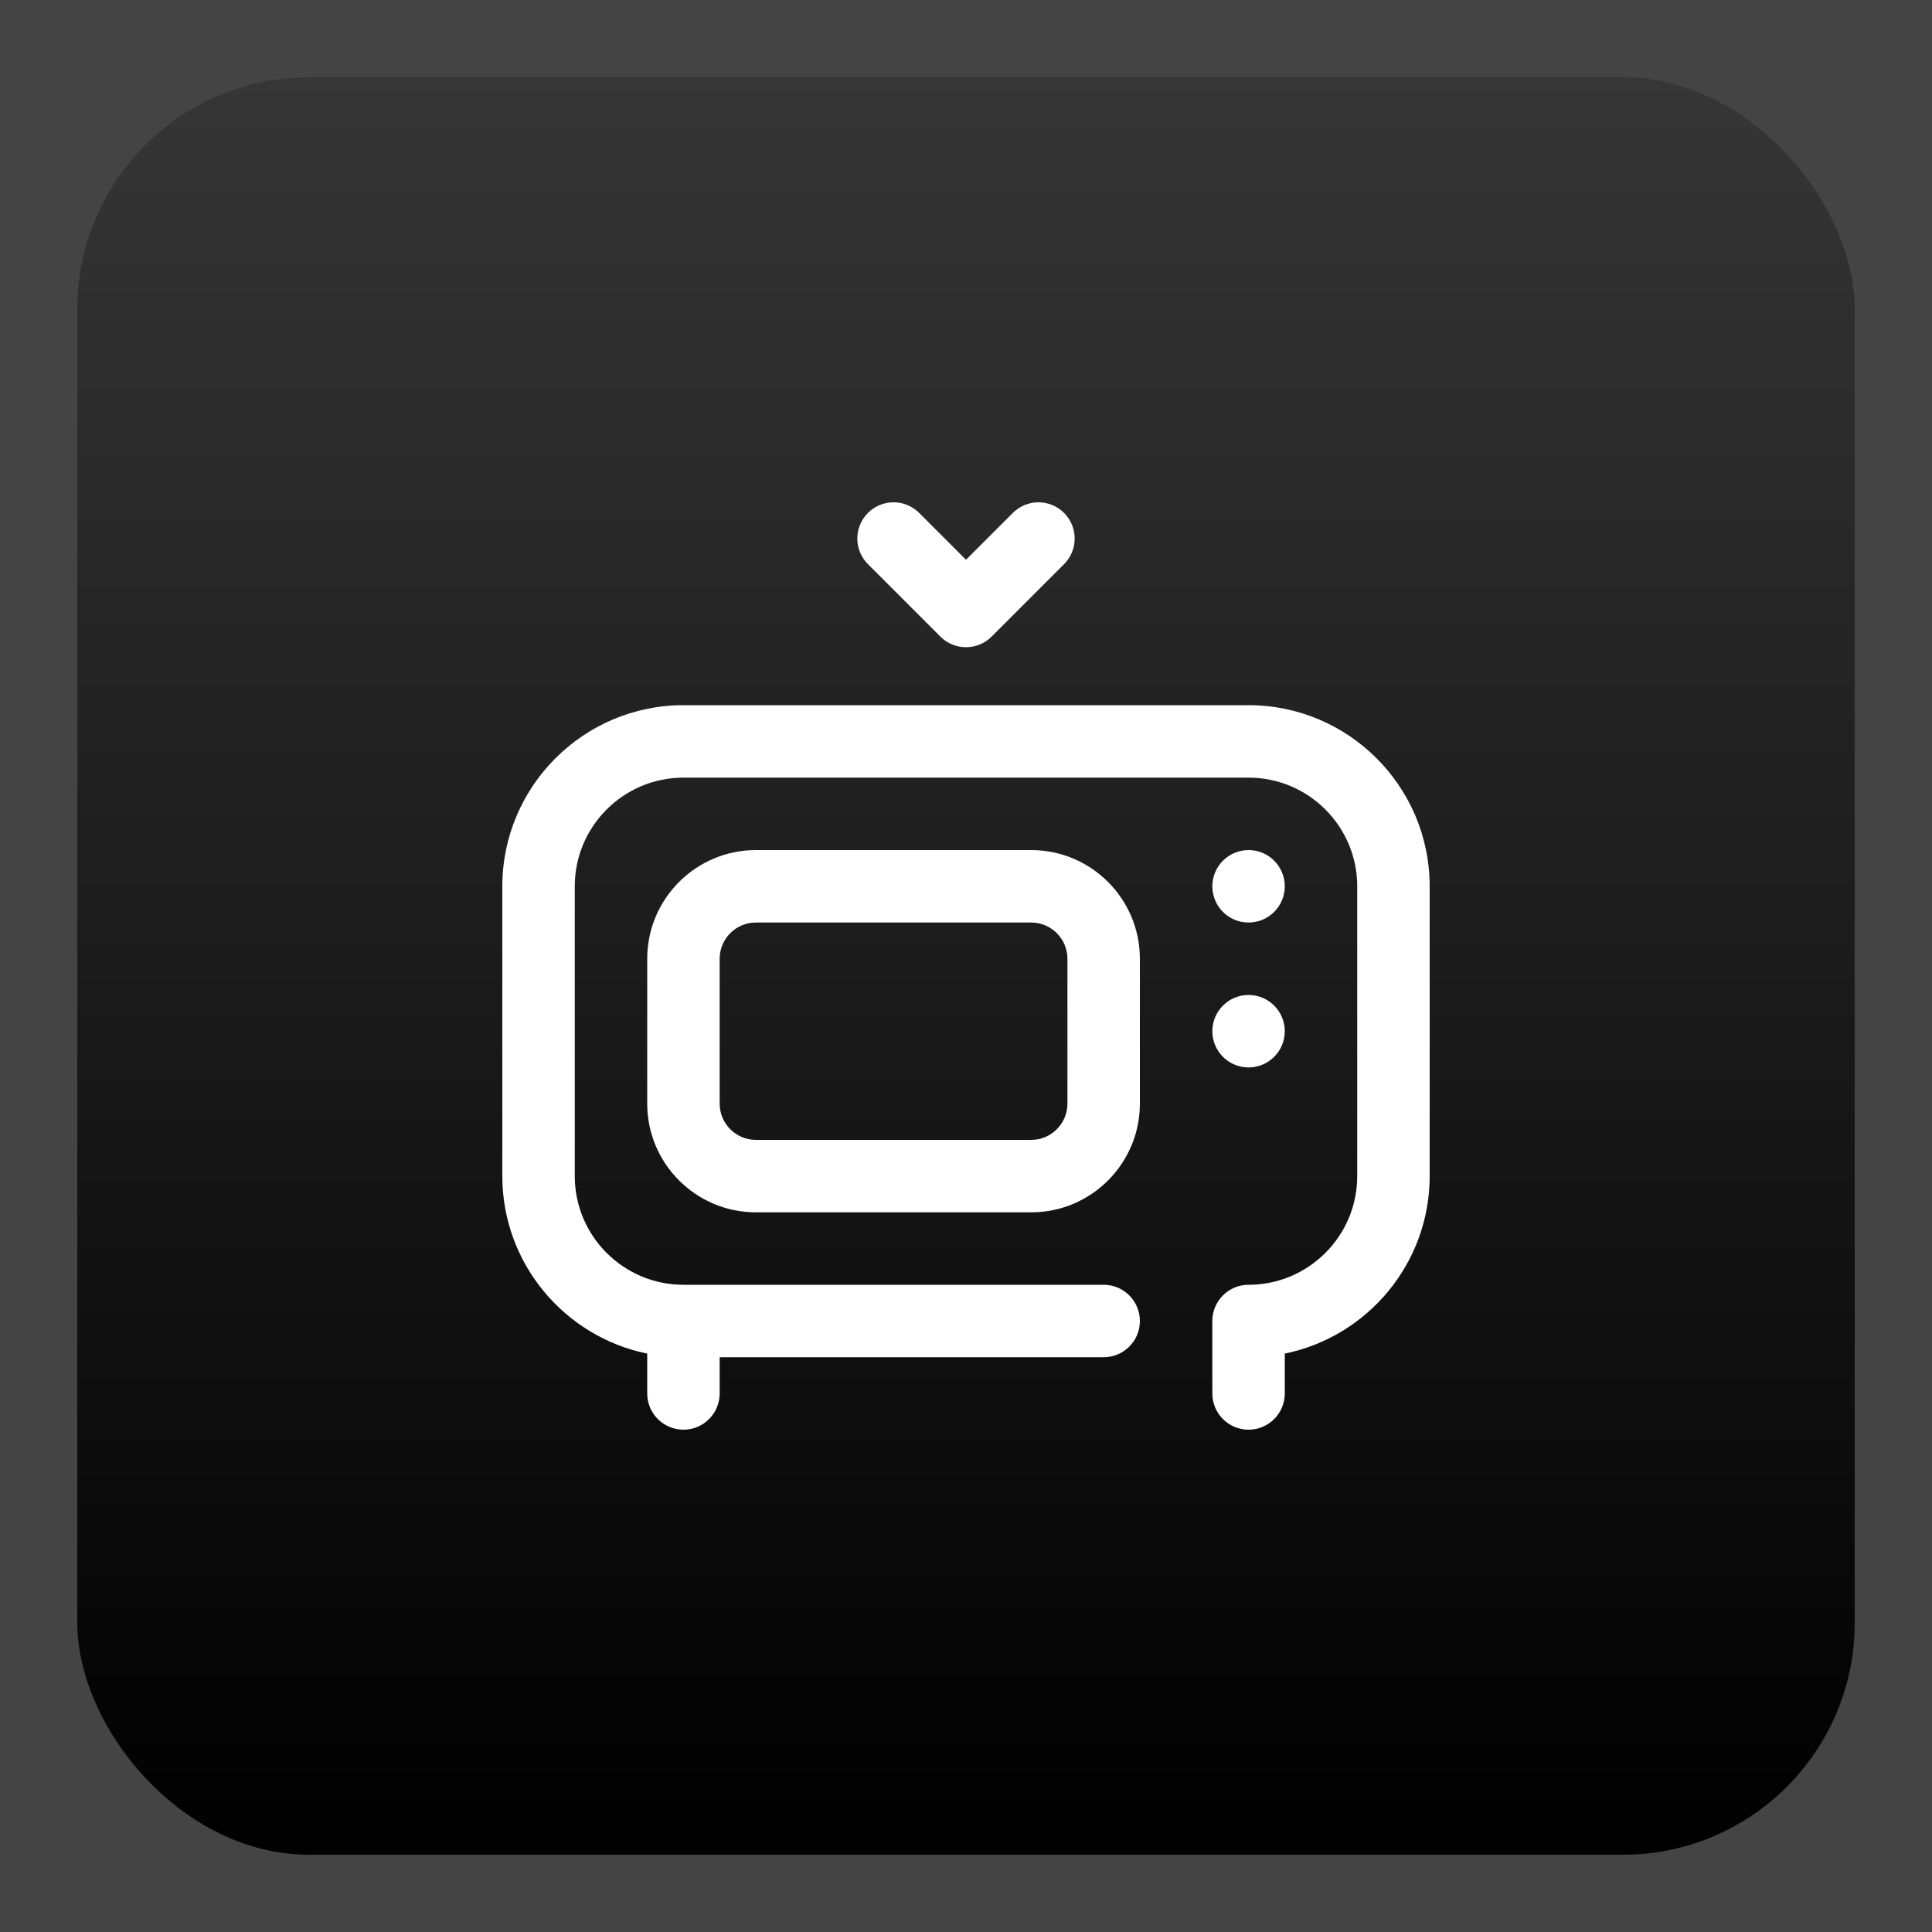
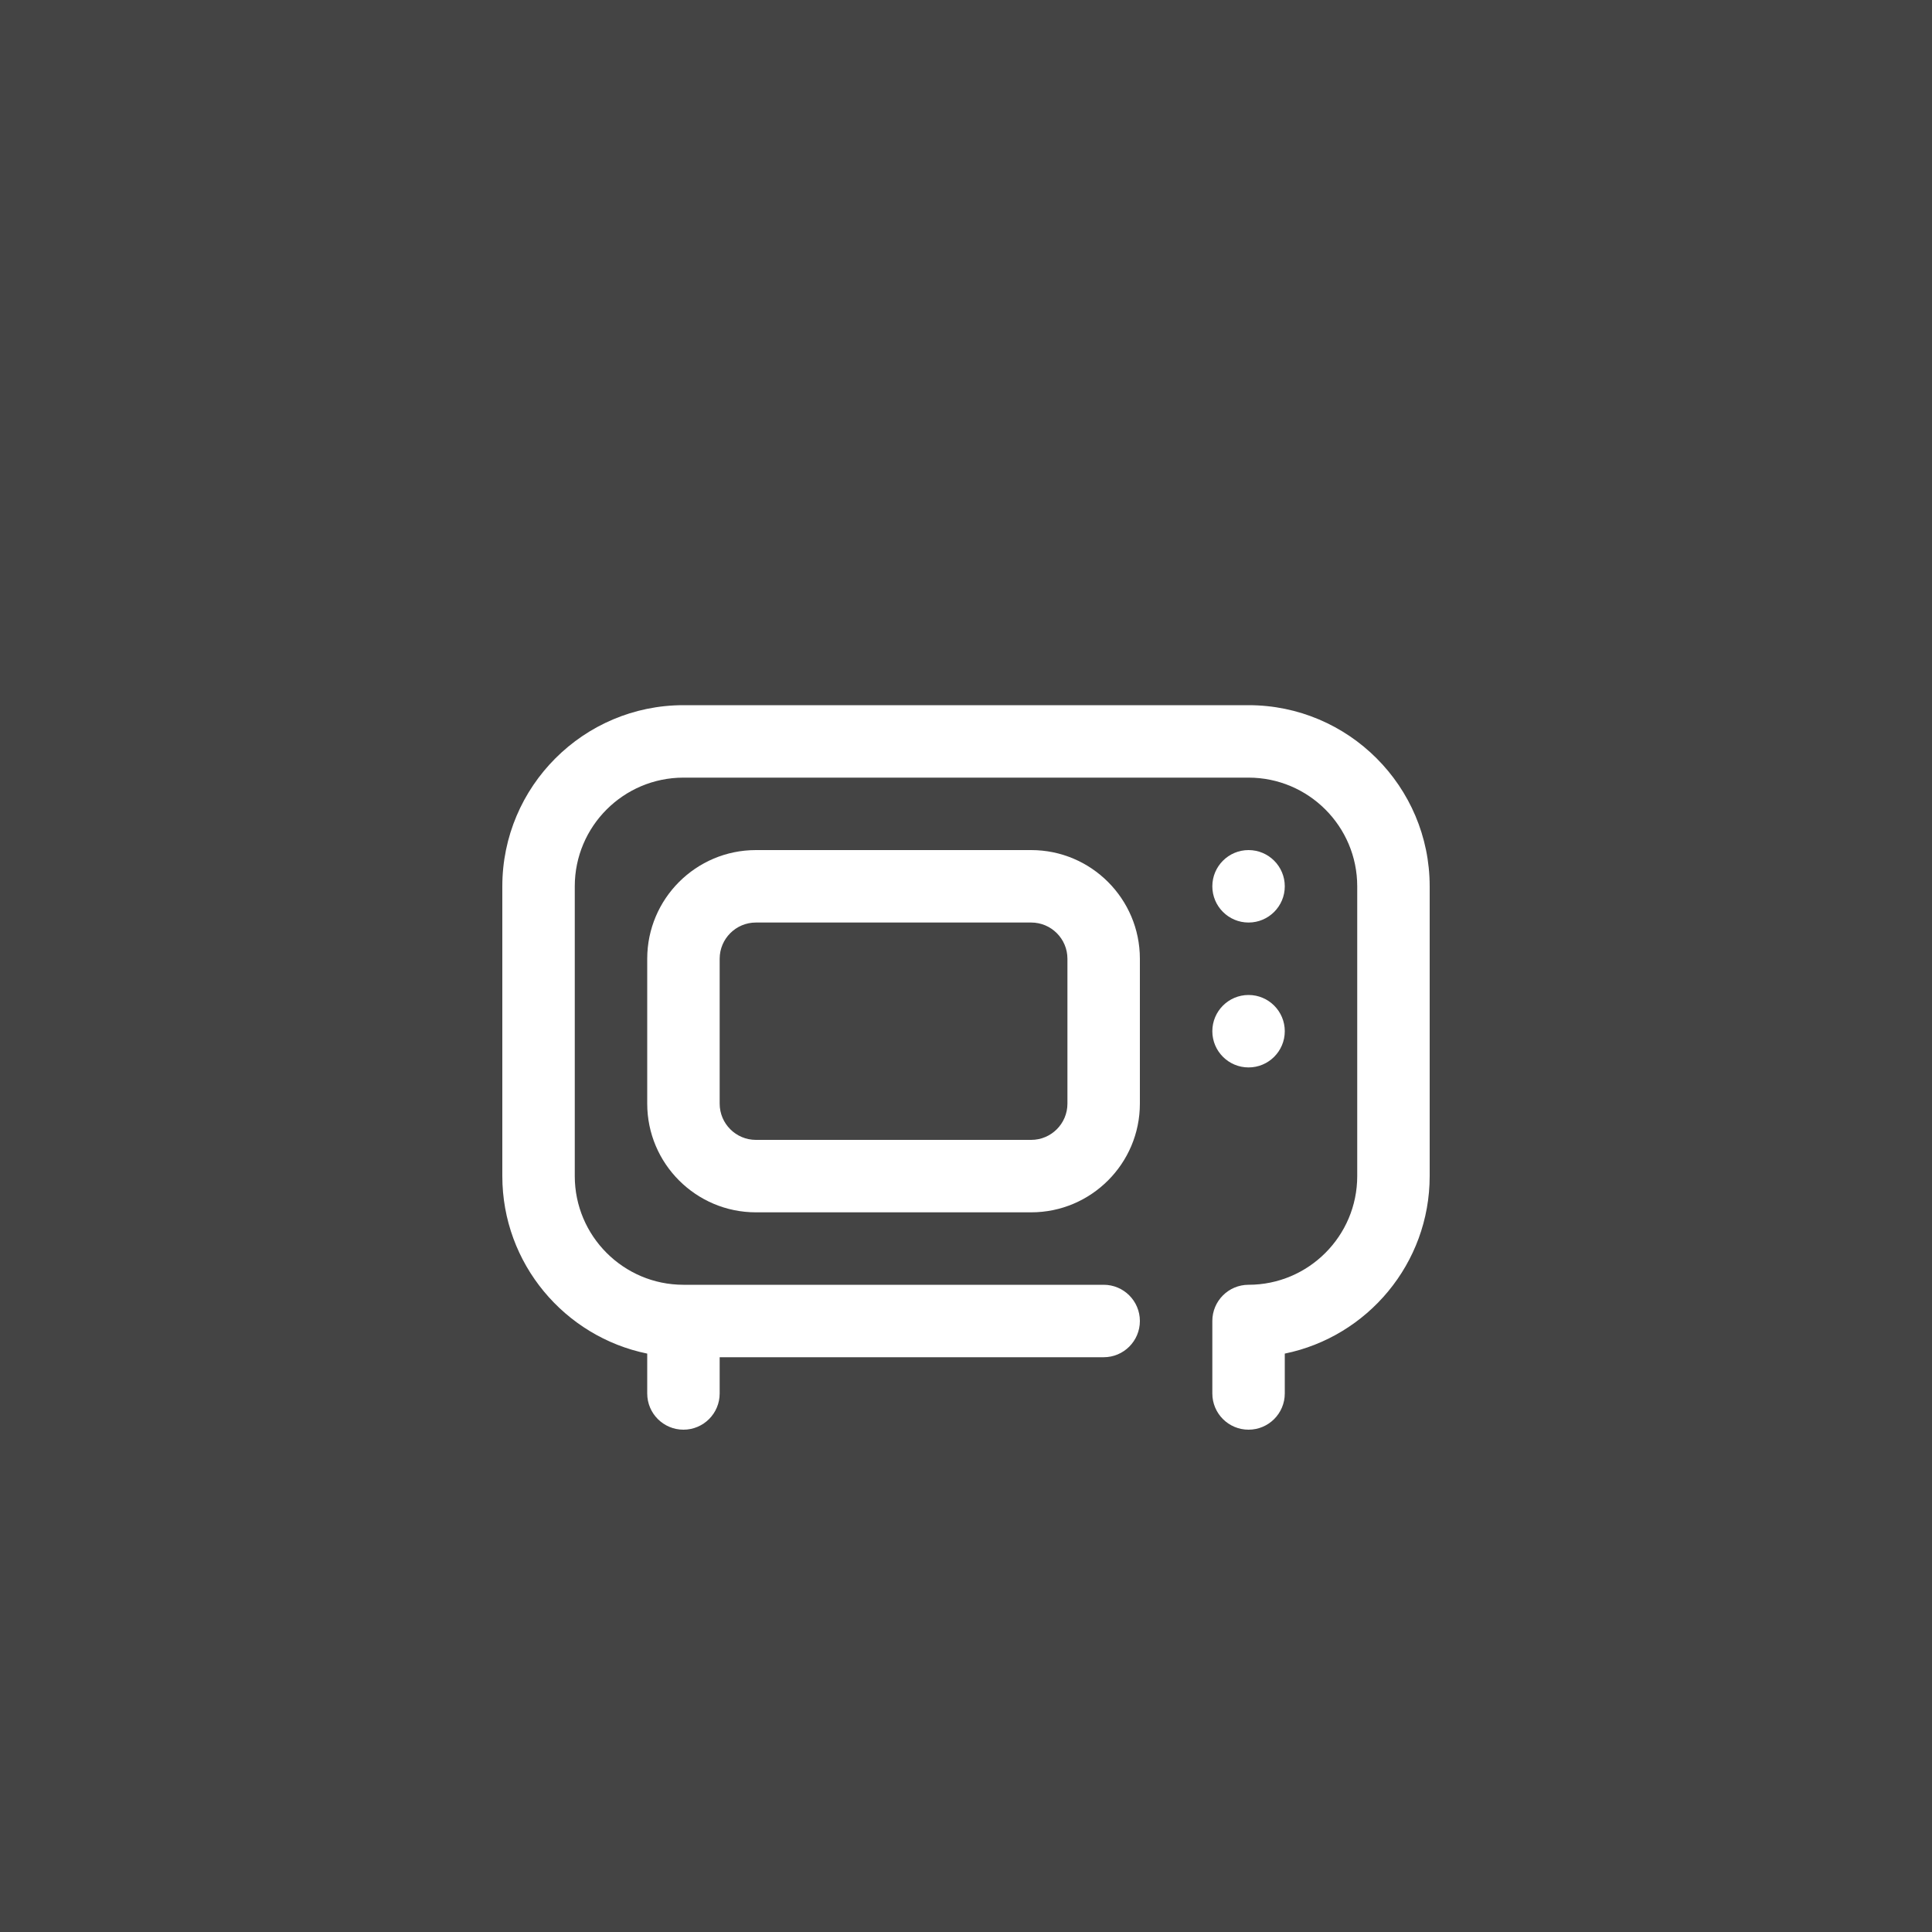
<svg xmlns="http://www.w3.org/2000/svg" width="100" height="100" viewBox="0 0 100 100" fill="none">
  <rect width="100" height="100" fill="#1E1E1E" />
  <path d="M-400 -1126C-400 -1139.25 -389.255 -1150 -376 -1150H326C339.255 -1150 350 -1139.25 350 -1126V926C350 939.255 339.255 950 326 950H-376C-389.255 950 -400 939.255 -400 926V-1126Z" fill="#444444" />
-   <path d="M-376 -1149H326V-1151H-376V-1149ZM349 -1126V926H351V-1126H349ZM326 949H-376V951H326V949ZM-399 926V-1126H-401V926H-399ZM-376 949C-388.703 949 -399 938.703 -399 926H-401C-401 939.807 -389.807 951 -376 951V949ZM349 926C349 938.702 338.703 949 326 949V951C339.807 951 351 939.807 351 926H349ZM326 -1149C338.703 -1149 349 -1138.7 349 -1126H351C351 -1139.81 339.807 -1151 326 -1151V-1149ZM-376 -1151C-389.807 -1151 -401 -1139.81 -401 -1126H-399C-399 -1138.7 -388.703 -1149 -376 -1149V-1151Z" fill="white" fill-opacity="0.1" />
-   <rect x="4" y="4" width="92" height="92" rx="12" fill="url(#paint0_linear_21_4588)" />
+   <path d="M-376 -1149H326V-1151H-376V-1149ZM349 -1126V926H351V-1126H349ZM326 949H-376V951H326V949ZM-399 926V-1126H-401V926H-399ZM-376 949C-388.703 949 -399 938.703 -399 926H-401C-401 939.807 -389.807 951 -376 951V949ZM349 926C349 938.702 338.703 949 326 949V951C339.807 951 351 939.807 351 926H349ZM326 -1149C338.703 -1149 349 -1138.7 349 -1126H351C351 -1139.81 339.807 -1151 326 -1151V-1149M-376 -1151C-389.807 -1151 -401 -1139.81 -401 -1126H-399C-399 -1138.7 -388.703 -1149 -376 -1149V-1151Z" fill="white" fill-opacity="0.1" />
  <g clip-path="url(#clip0_21_4588)">
    <path d="M64.625 36.5H35.375C30.206 36.5 26 40.706 26 45.875V60.875C26 65.402 29.226 69.191 33.5 70.062V72.125C33.5 73.161 34.339 74 35.375 74C36.411 74 37.25 73.161 37.25 72.125V70.25H57.125C58.161 70.25 59 69.411 59 68.375C59 67.339 58.161 66.5 57.125 66.5H35.375C32.273 66.5 29.75 63.977 29.75 60.875V45.875C29.75 42.773 32.273 40.25 35.375 40.25H64.625C67.727 40.25 70.25 42.773 70.25 45.875V60.875C70.25 63.977 67.727 66.5 64.625 66.5C63.589 66.5 62.75 67.339 62.75 68.375V72.125C62.75 73.161 63.589 74 64.625 74C65.661 74 66.5 73.161 66.5 72.125V70.062C70.774 69.191 74 65.402 74 60.875V45.875C74 40.706 69.794 36.5 64.625 36.5Z" fill="white" />
    <path d="M64.625 47.75C65.66 47.75 66.5 46.91 66.5 45.875C66.5 44.84 65.66 44 64.625 44C63.59 44 62.75 44.84 62.75 45.875C62.75 46.91 63.59 47.75 64.625 47.75Z" fill="white" />
    <path d="M64.625 55.25C65.66 55.25 66.5 54.41 66.5 53.375C66.5 52.34 65.66 51.5 64.625 51.5C63.59 51.5 62.75 52.34 62.75 53.375C62.75 54.41 63.59 55.25 64.625 55.25Z" fill="white" />
-     <path d="M52.424 26.549L50 28.973L47.576 26.549C46.844 25.816 45.656 25.816 44.924 26.549C44.192 27.281 44.192 28.468 44.924 29.2L48.674 32.95C49.406 33.682 50.594 33.683 51.326 32.95L55.076 29.2C55.808 28.468 55.808 27.281 55.076 26.549C54.344 25.817 53.156 25.816 52.424 26.549Z" fill="white" />
    <path d="M39.125 62.75H53.375C56.477 62.75 59 60.227 59 57.125V49.625C59 46.523 56.477 44 53.375 44H39.125C36.023 44 33.5 46.523 33.5 49.625V57.125C33.5 60.227 36.023 62.75 39.125 62.75ZM37.25 49.625C37.25 48.591 38.091 47.75 39.125 47.75H53.375C54.409 47.75 55.25 48.591 55.25 49.625V57.125C55.25 58.159 54.409 59 53.375 59H39.125C38.091 59 37.25 58.159 37.25 57.125V49.625Z" fill="white" />
  </g>
  <defs>
    <linearGradient id="paint0_linear_21_4588" x1="50" y1="4" x2="50" y2="96" gradientUnits="userSpaceOnUse">
      <stop stop-color="#363636" />
      <stop offset="1" />
    </linearGradient>
    <clipPath id="clip0_21_4588">
      <rect width="48" height="48" fill="white" transform="translate(26 26)" />
    </clipPath>
  </defs>
</svg>